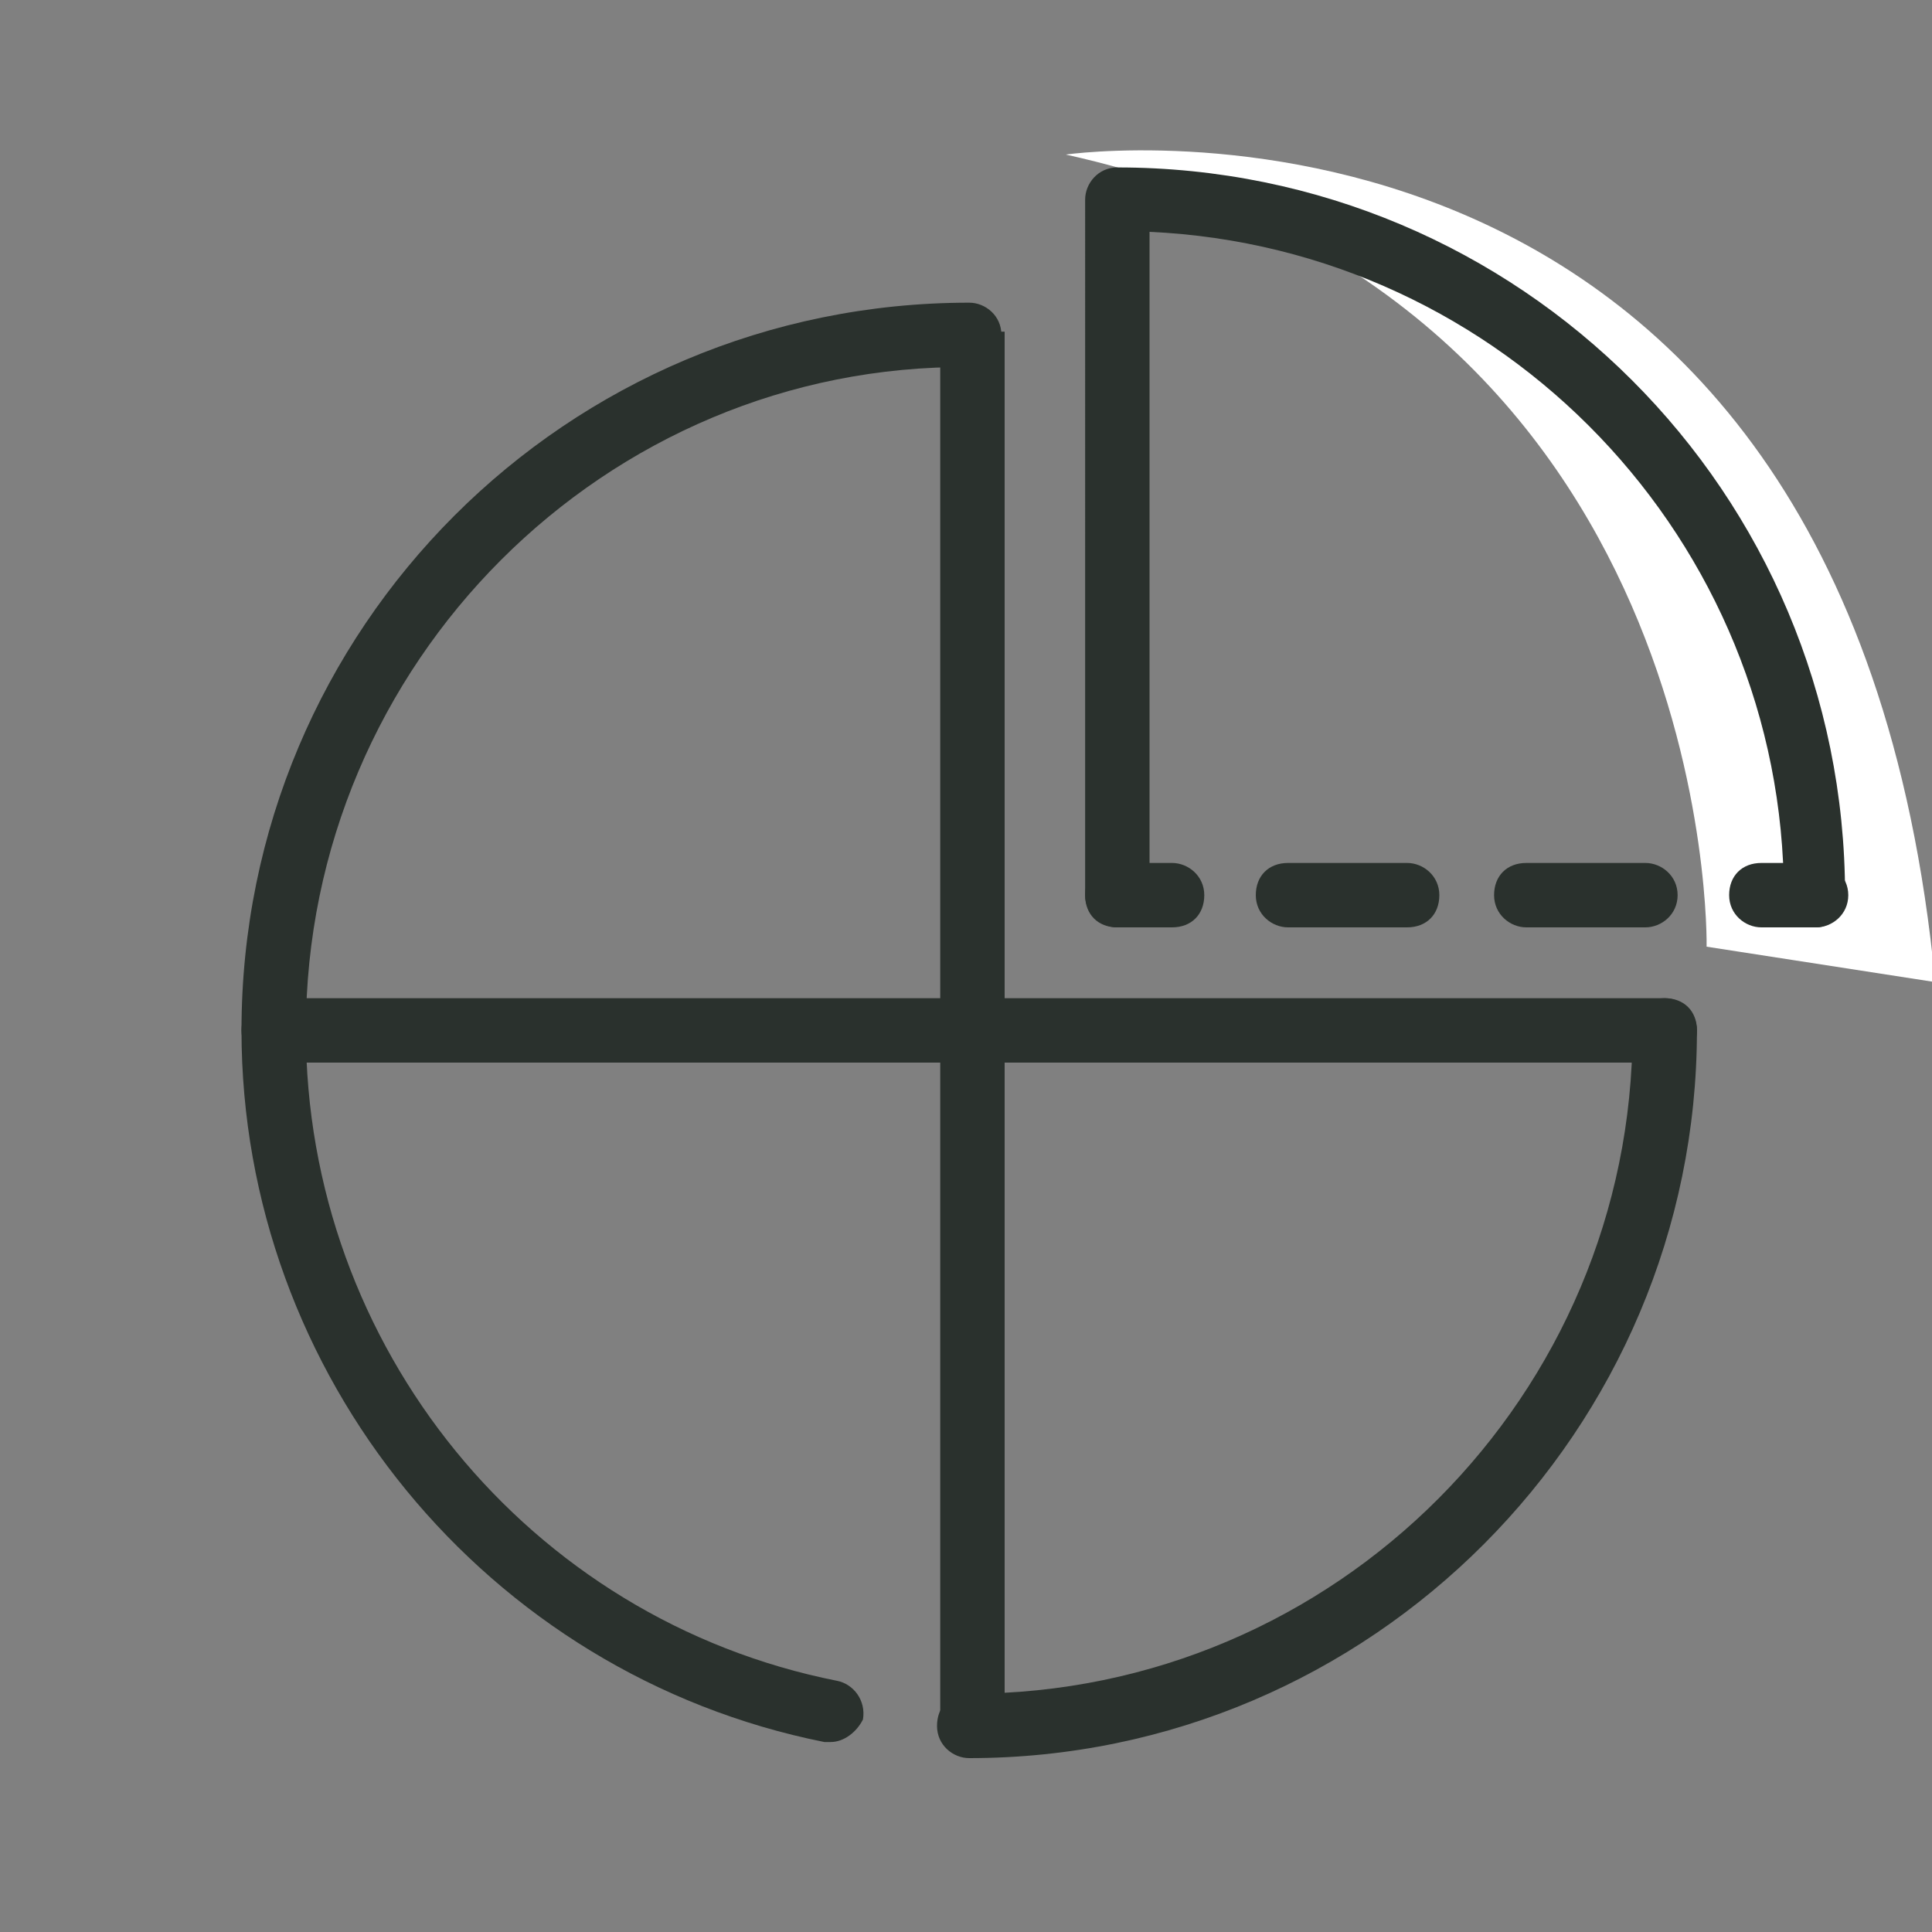
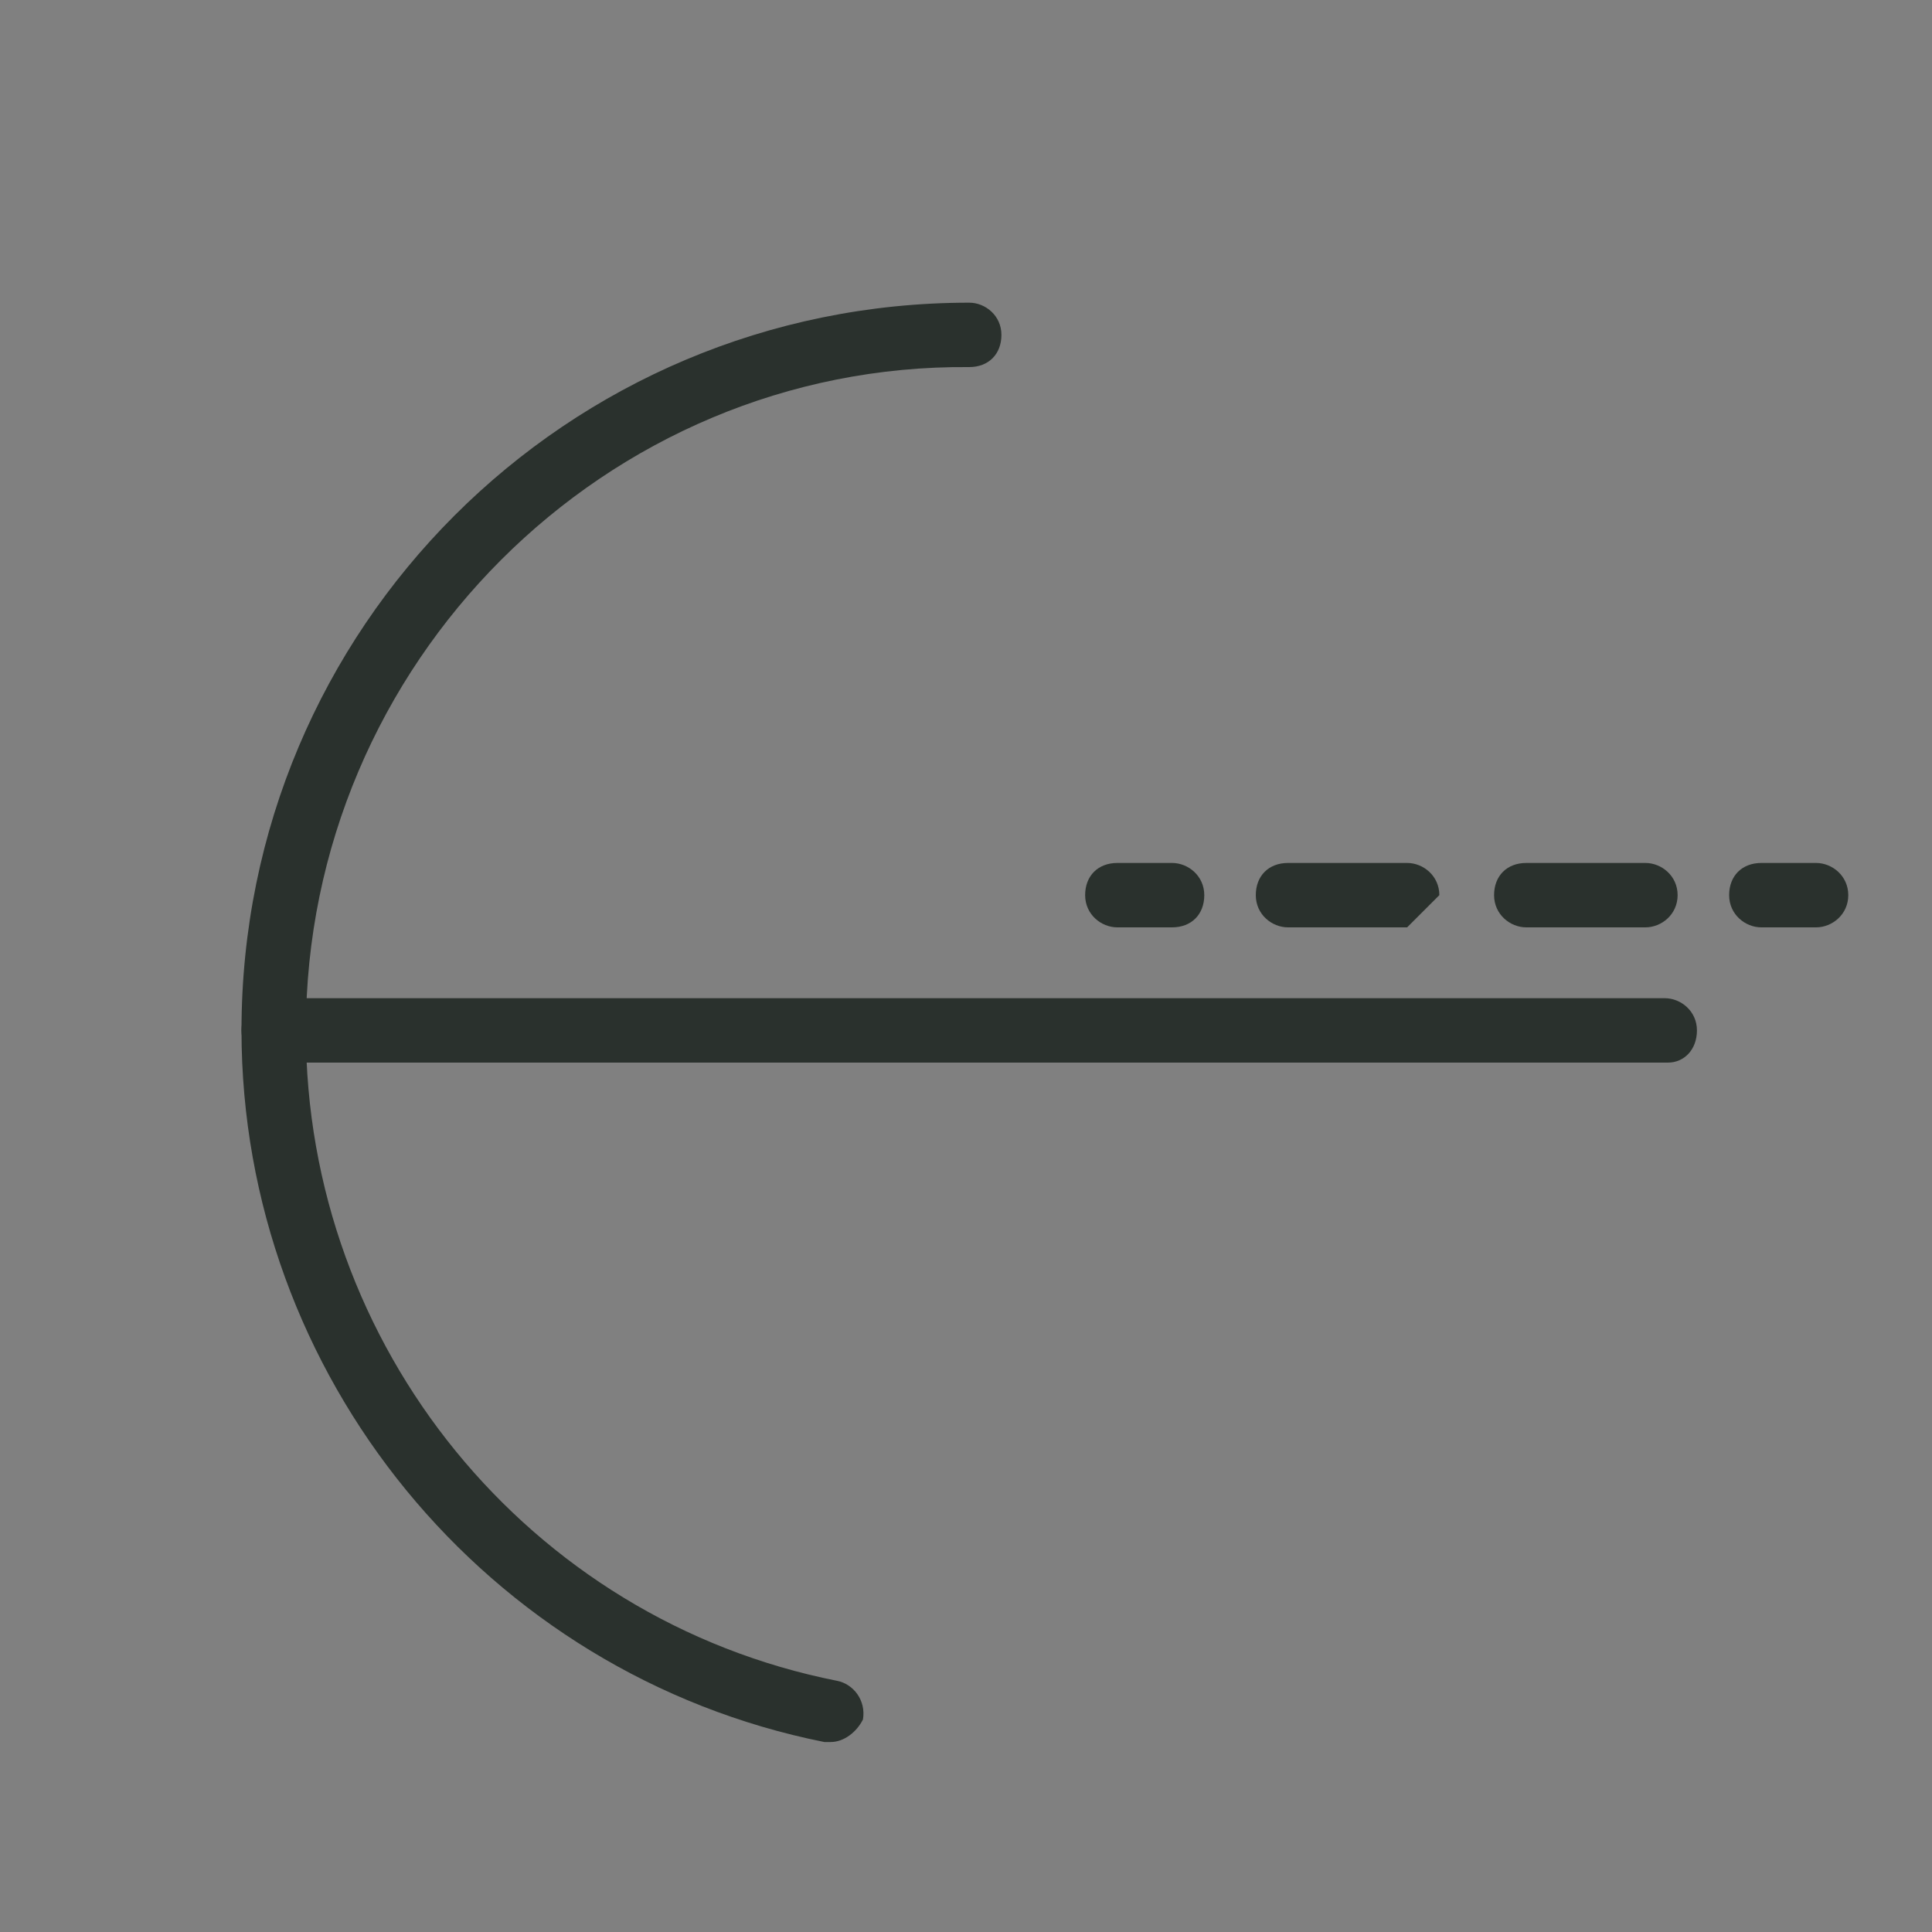
<svg xmlns="http://www.w3.org/2000/svg" version="1.1" id="Layer_1" x="0px" y="0px" viewBox="0 0 60 60" style="enable-background:new 0 0 60 60;" xml:space="preserve">
  <rect x="0" y="0" width="60" height="60" fill="#808080" stroke="none" />
  <style type="text/css">
	.st0{fill:#DBA935;}
	.st1{fill:#A0D4D8;}
	.st2{fill:#58A2D5;}
	.st3{fill:none;stroke:#333132;stroke-width:0.75;stroke-linecap:round;stroke-linejoin:round;stroke-miterlimit:10;}
	.st4{fill:none;stroke:#333132;stroke-width:0.75;stroke-linecap:round;stroke-linejoin:round;}
	.st5{fill:none;stroke:#333132;stroke-width:0.75;stroke-linecap:round;stroke-linejoin:round;stroke-dasharray:1.96,1.96;}
	.st6{fill:#D3A850;stroke:#333132;stroke-width:0.75;stroke-linecap:round;stroke-linejoin:round;stroke-miterlimit:10;}
	.st7{fill:none;stroke:#2A312D;stroke-width:1.22;stroke-linecap:round;stroke-linejoin:round;stroke-miterlimit:10;}
	.st8{fill:none;stroke:#2A312D;stroke-width:1.588;stroke-linecap:round;stroke-linejoin:round;stroke-miterlimit:10;}
	.st9{fill:none;stroke:#333132;stroke-width:1.22;stroke-linecap:round;stroke-linejoin:round;stroke-miterlimit:10;}
	.st10{fill:#2A312D;}
	.st11{fill:#333132;}
	.st12{fill:#D3A850;}
	.st13{fill:#D3D2CD;}
	.st14{fill:#323133;}
	.st15{fill:#FFFFFF;}
	.st16{fill:#51A5D1;}
	.st17{fill:#9CCFD7;}
	.st18{fill:#D7764B;}
	.st19{fill:#F2652C;}
	.st20{fill:none;stroke:#231F20;stroke-width:0.751;stroke-linejoin:round;stroke-miterlimit:10;}
	.st21{fill:none;stroke:#231F20;stroke-linejoin:round;stroke-miterlimit:10;}
	.st22{fill:none;stroke:#231F20;stroke-linecap:round;stroke-linejoin:round;stroke-miterlimit:10;}
	.st23{fill:none;stroke:#231F20;stroke-linecap:round;stroke-linejoin:round;stroke-dasharray:1.922,1.922;}
	.st24{fill:none;stroke:#231F20;stroke-width:1.588;stroke-linecap:round;stroke-linejoin:round;stroke-miterlimit:10;}
	.st25{fill:none;stroke:#231F20;stroke-linecap:round;stroke-linejoin:round;}
	.st26{fill:#FFFFFF;stroke:#231F20;stroke-width:0.796;stroke-linejoin:round;}
	.st27{fill:none;stroke:#231F20;stroke-linecap:round;stroke-linejoin:round;stroke-dasharray:1.993,1.993;}
	.st28{fill:none;stroke:#231F20;stroke-width:0.874;stroke-linejoin:round;}
	.st29{fill:none;stroke:#231F20;stroke-width:1.8;stroke-linecap:round;stroke-linejoin:round;stroke-miterlimit:10;}
	.st30{fill:none;stroke:#231F20;stroke-width:1.325;stroke-linecap:round;stroke-linejoin:round;stroke-miterlimit:10;}
	.st31{fill:#363E3E;}
	.st32{fill:none;stroke:#363E3E;stroke-width:1.502;stroke-linecap:round;stroke-linejoin:round;stroke-dasharray:2.911,2.911;}
	.st33{fill:#DEDBD4;}
	.st34{fill:#DDDAD3;}
	.st35{fill:none;stroke:#231F20;stroke-width:0.744;stroke-linecap:round;stroke-linejoin:round;}
	.st36{fill:none;stroke:#231F20;stroke-width:0.744;stroke-linecap:round;stroke-linejoin:round;stroke-dasharray:1.436,1.436;}
	.st37{fill:none;stroke:#231F20;stroke-width:0.744;stroke-linecap:round;stroke-linejoin:round;stroke-dasharray:1.478,1.478;}
	.st38{fill:#9DA4AB;}
	.st39{fill:none;stroke:#2A312D;stroke-width:1.06;stroke-linecap:round;stroke-linejoin:round;}
	.st40{fill:none;stroke:#2A312D;stroke-width:1.06;stroke-linecap:round;stroke-linejoin:round;stroke-dasharray:2.696,2.696;}
	.st41{fill:none;stroke:#2A312D;stroke-width:1.001;stroke-linecap:round;stroke-linejoin:round;}
	.st42{fill:none;stroke:#2A312D;stroke-width:1.8;stroke-linecap:round;stroke-linejoin:round;}
	.st43{fill:none;stroke:#2A312D;stroke-width:1.8;stroke-linecap:round;stroke-linejoin:round;stroke-dasharray:3.285,3.285;}
	.st44{fill:none;stroke:#2A312D;stroke-width:2;stroke-linecap:round;stroke-linejoin:round;stroke-miterlimit:10;}
	.st45{fill:none;stroke:#2A312D;stroke-width:0.985;stroke-linecap:round;stroke-linejoin:round;stroke-miterlimit:10;}
	.st46{fill:none;stroke:#2A312D;stroke-width:0.985;stroke-linecap:round;stroke-miterlimit:10;stroke-dasharray:2.543;}
	.st47{fill:none;stroke:#2A312D;stroke-width:0.985;stroke-linecap:round;stroke-miterlimit:10;}
	
		.st48{fill:none;stroke:#2A312D;stroke-width:0.985;stroke-linecap:round;stroke-linejoin:round;stroke-miterlimit:10;stroke-dasharray:1.969;}
	.st49{fill:none;stroke:#2A312D;stroke-width:0.985;stroke-linecap:round;stroke-miterlimit:10;stroke-dasharray:2.694,2.694;}
	.st50{fill:none;stroke:#2A312D;stroke-width:0.985;stroke-linecap:round;stroke-miterlimit:10;stroke-dasharray:2.106,2.106;}
	.st51{fill:none;stroke:#2A312D;stroke-width:0.988;stroke-linecap:round;stroke-linejoin:round;stroke-miterlimit:10;}
	.st52{fill:none;stroke:#2A312D;stroke-width:0.988;stroke-linecap:round;stroke-linejoin:round;}
	.st53{fill:none;stroke:#2A312D;stroke-width:0.988;stroke-linecap:round;stroke-linejoin:round;stroke-dasharray:2.397,2.397;}
	.st54{fill:none;stroke:#2A312D;stroke-width:1.183;stroke-linecap:round;stroke-linejoin:round;stroke-miterlimit:10;}
	.st55{fill:none;stroke:#2A312D;stroke-width:1.183;stroke-linejoin:round;stroke-miterlimit:10;}
	.st56{fill:none;stroke:#2A312D;stroke-width:1.183;stroke-linecap:round;stroke-linejoin:round;}
	.st57{fill:none;stroke:#2A312D;stroke-width:1.183;stroke-linecap:round;stroke-linejoin:round;stroke-dasharray:3.458,3.458;}
	.st58{fill:none;stroke:#2A312D;stroke-width:1.068;stroke-linecap:round;stroke-linejoin:round;stroke-miterlimit:10;}
	.st59{fill:none;stroke:#2A312D;stroke-width:1.068;stroke-linecap:round;stroke-linejoin:round;}
	.st60{fill:none;stroke:#2A312D;stroke-width:1.068;stroke-linecap:round;stroke-linejoin:round;stroke-dasharray:3.226,3.226;}
	.st61{fill:none;stroke:#2A312D;stroke-width:1.102;stroke-linecap:round;stroke-linejoin:round;stroke-miterlimit:10;}
	.st62{fill:none;stroke:#2A312D;stroke-width:1.102;stroke-linejoin:round;stroke-miterlimit:10;}
	.st63{fill:none;stroke:#2A312D;stroke-width:1.102;stroke-linecap:round;stroke-linejoin:round;}
	.st64{fill:none;stroke:#2A312D;stroke-width:1.102;stroke-linecap:round;stroke-linejoin:round;stroke-dasharray:2.049,2.049;}
	.st65{fill:none;stroke:#2A312D;stroke-width:1.183;stroke-linecap:round;stroke-linejoin:round;stroke-dasharray:2.201,2.201;}
	.st66{fill:none;stroke:#2A312D;stroke-width:1.967;stroke-linecap:round;stroke-linejoin:round;stroke-miterlimit:10;}
</style>
  <g>
    <g>
-       <path class="st15" d="M53,29.4c0,0,0.4-20.1-19.9-24.6c0,0,24.2-3.5,27,25.7L53,29.4z" />
-     </g>
+       </g>
    <g>
      <g>
        <g>
          <path class="st10" d="M25.8,54.1c-0.1,0-0.1,0-0.2,0C15.1,52,7.5,42.7,7.5,32c0-12.5,10.1-22.6,22.6-22.6c0.5,0,1,0.4,1,1      s-0.4,1-1,1C18.8,11.3,9.5,20.6,9.5,32c0,9.8,6.9,18.3,16.5,20.2c0.5,0.1,0.9,0.6,0.8,1.2C26.6,53.8,26.2,54.1,25.8,54.1z" />
        </g>
        <g>
          <g>
-             <path class="st10" d="M30.1,54.6c-0.5,0-1-0.4-1-1s0.4-1,1-1c11.4,0,20.6-9.3,20.6-20.6c0-0.5,0.4-1,1-1s1,0.4,1,1       C52.7,44.4,42.6,54.6,30.1,54.6z" />
-           </g>
+             </g>
        </g>
      </g>
    </g>
    <g>
      <path class="st10" d="M51.8,33H8.5c-0.5,0-1-0.4-1-1s0.4-1,1-1h43.2c0.5,0,1,0.4,1,1S52.3,33,51.8,33z" />
    </g>
    <g>
-       <path class="st10" d="M56.4,28.8c-0.5,0-1-0.4-1-1c0-11-8.7-20.1-19.7-20.6v20.6c0,0.5-0.4,1-1,1s-1-0.4-1-1V6.2c0-0.5,0.4-1,1-1    c12.5,0,22.6,10.1,22.6,22.6C57.4,28.3,56.9,28.8,56.4,28.8z" />
-     </g>
+       </g>
    <g>
-       <rect x="29.2" y="10.3" class="st10" width="2" height="43.2" />
-     </g>
+       </g>
    <g>
      <g>
        <path class="st10" d="M36.4,28.8h-1.7c-0.5,0-1-0.4-1-1s0.4-1,1-1h1.7c0.5,0,1,0.4,1,1S37,28.8,36.4,28.8z" />
      </g>
      <g>
-         <path class="st10" d="M51.1,28.8h-3.7c-0.5,0-1-0.4-1-1s0.4-1,1-1h3.7c0.5,0,1,0.4,1,1S51.6,28.8,51.1,28.8z M43.7,28.8h-3.7     c-0.5,0-1-0.4-1-1s0.4-1,1-1h3.7c0.5,0,1,0.4,1,1S44.3,28.8,43.7,28.8z" />
+         <path class="st10" d="M51.1,28.8h-3.7c-0.5,0-1-0.4-1-1s0.4-1,1-1h3.7c0.5,0,1,0.4,1,1S51.6,28.8,51.1,28.8z M43.7,28.8h-3.7     c-0.5,0-1-0.4-1-1s0.4-1,1-1h3.7c0.5,0,1,0.4,1,1z" />
      </g>
      <g>
        <path class="st10" d="M56.4,28.8h-1.7c-0.5,0-1-0.4-1-1s0.4-1,1-1h1.7c0.5,0,1,0.4,1,1S56.9,28.8,56.4,28.8z" />
      </g>
    </g>
  </g>
</svg>